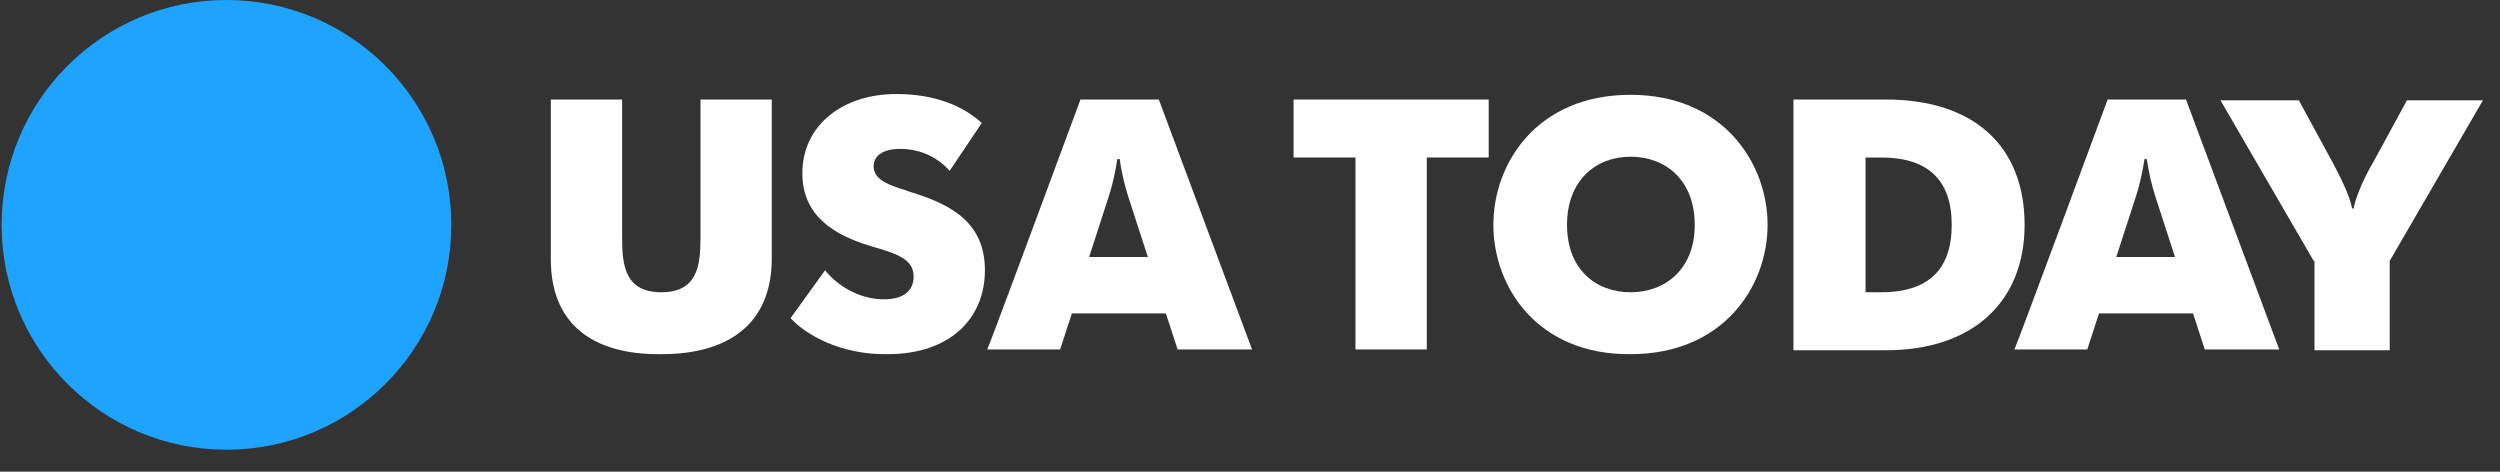
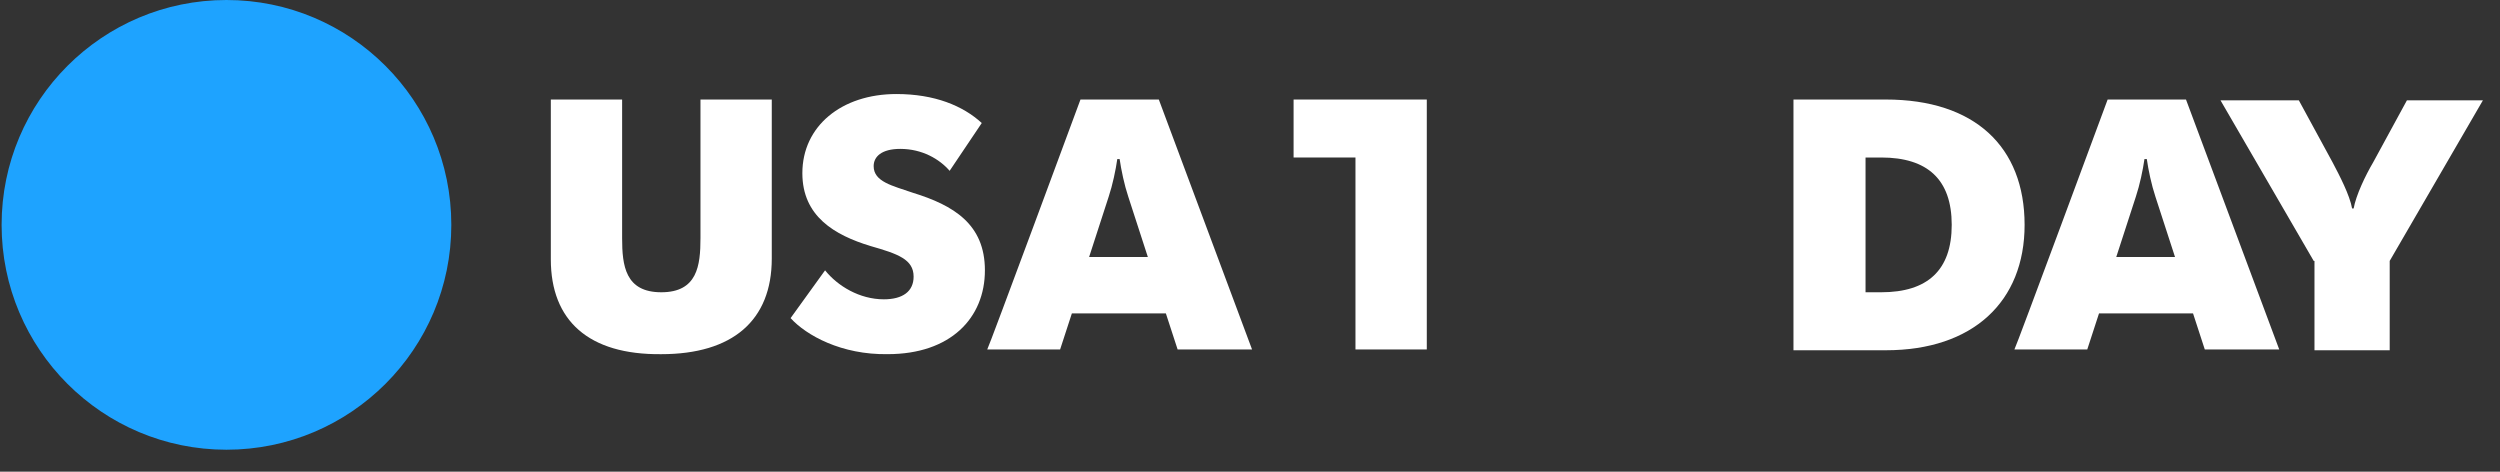
<svg xmlns="http://www.w3.org/2000/svg" width="106" height="20" viewBox="0 0 106 20" fill="none">
  <rect x="0" y="0" width="106" height="20" fill="#333333" stroke="none" />
  <path d="M9.602 19.068C14.868 19.068 19.136 14.8 19.136 9.534C19.136 4.269 14.868 0 9.602 0C4.337 0 0.068 4.269 0.068 9.534C0.068 14.8 4.337 19.068 9.602 19.068Z" fill="#1EA3FF" />
  <path d="M23.355 10.997V4.22H26.378V10.1C26.378 11.263 26.511 12.392 28.039 12.392C29.567 12.392 29.7 11.263 29.7 10.1V4.22H32.723V10.964C32.723 13.588 31.062 15.017 28.039 15.017C24.95 15.05 23.355 13.588 23.355 10.997Z" fill="white" />
  <path d="M33.521 13.488L34.983 11.462C35.515 12.126 36.445 12.691 37.475 12.691C38.272 12.691 38.737 12.359 38.737 11.728C38.737 10.997 38.072 10.764 36.91 10.432C35.382 9.967 34.02 9.17 34.02 7.343C34.02 5.349 35.681 3.987 38.006 3.987C39.634 3.987 40.83 4.486 41.627 5.216L40.265 7.243C39.833 6.745 39.102 6.313 38.172 6.313C37.375 6.313 37.043 6.645 37.043 7.044C37.043 7.708 37.84 7.874 38.704 8.173C40.431 8.705 41.76 9.502 41.76 11.462C41.76 13.488 40.298 15.016 37.641 15.016C35.681 15.05 34.186 14.219 33.521 13.488Z" fill="white" />
  <path d="M45.812 4.22H49.134L53.087 14.817H49.931L49.433 13.289H45.447L44.949 14.817H41.859C41.892 14.817 45.812 4.22 45.812 4.22ZM48.669 10.898L47.839 8.34C47.672 7.841 47.54 7.21 47.473 6.745H47.373C47.307 7.21 47.174 7.841 47.008 8.34L46.178 10.898H48.669Z" fill="white" />
-   <path d="M57.472 6.678H54.848V4.22H63.12V6.678H60.496V14.817H57.472V6.678Z" fill="white" />
-   <path d="M63.319 9.535C63.319 6.91 65.18 4.02 69.133 4.02C73.086 4.02 74.946 6.943 74.946 9.535C74.946 12.126 73.086 15.016 69.133 15.016C65.18 15.049 63.319 12.159 63.319 9.535ZM71.857 9.535C71.857 7.641 70.628 6.644 69.133 6.644C67.671 6.644 66.442 7.641 66.442 9.535C66.442 11.428 67.671 12.392 69.133 12.392C70.594 12.392 71.857 11.428 71.857 9.535Z" fill="white" />
+   <path d="M57.472 6.678H54.848V4.22H63.12H60.496V14.817H57.472V6.678Z" fill="white" />
  <path d="M76.043 4.22H79.963C83.716 4.22 85.843 6.213 85.843 9.535C85.843 12.791 83.65 14.851 79.963 14.851H76.043V4.22ZM79.099 12.392H79.763C81.723 12.392 82.753 11.462 82.753 9.535C82.753 7.609 81.723 6.678 79.763 6.678H79.099V12.392Z" fill="white" />
  <path d="M89.364 4.22H92.686L96.639 14.817H93.483L92.985 13.289H88.998L88.5 14.817H85.411C85.444 14.817 89.364 4.22 89.364 4.22ZM92.221 10.898L91.39 8.34C91.224 7.841 91.091 7.21 91.025 6.745H90.925C90.859 7.21 90.726 7.841 90.56 8.34L89.729 10.898H92.221Z" fill="white" />
  <path d="M98.101 11.063L94.148 4.253H97.47L98.898 6.878C99.197 7.443 99.629 8.273 99.729 8.838H99.795C99.895 8.273 100.293 7.443 100.625 6.878L102.054 4.253H105.276L101.323 11.063V14.851H98.134V11.063H98.101Z" fill="white" />
</svg>